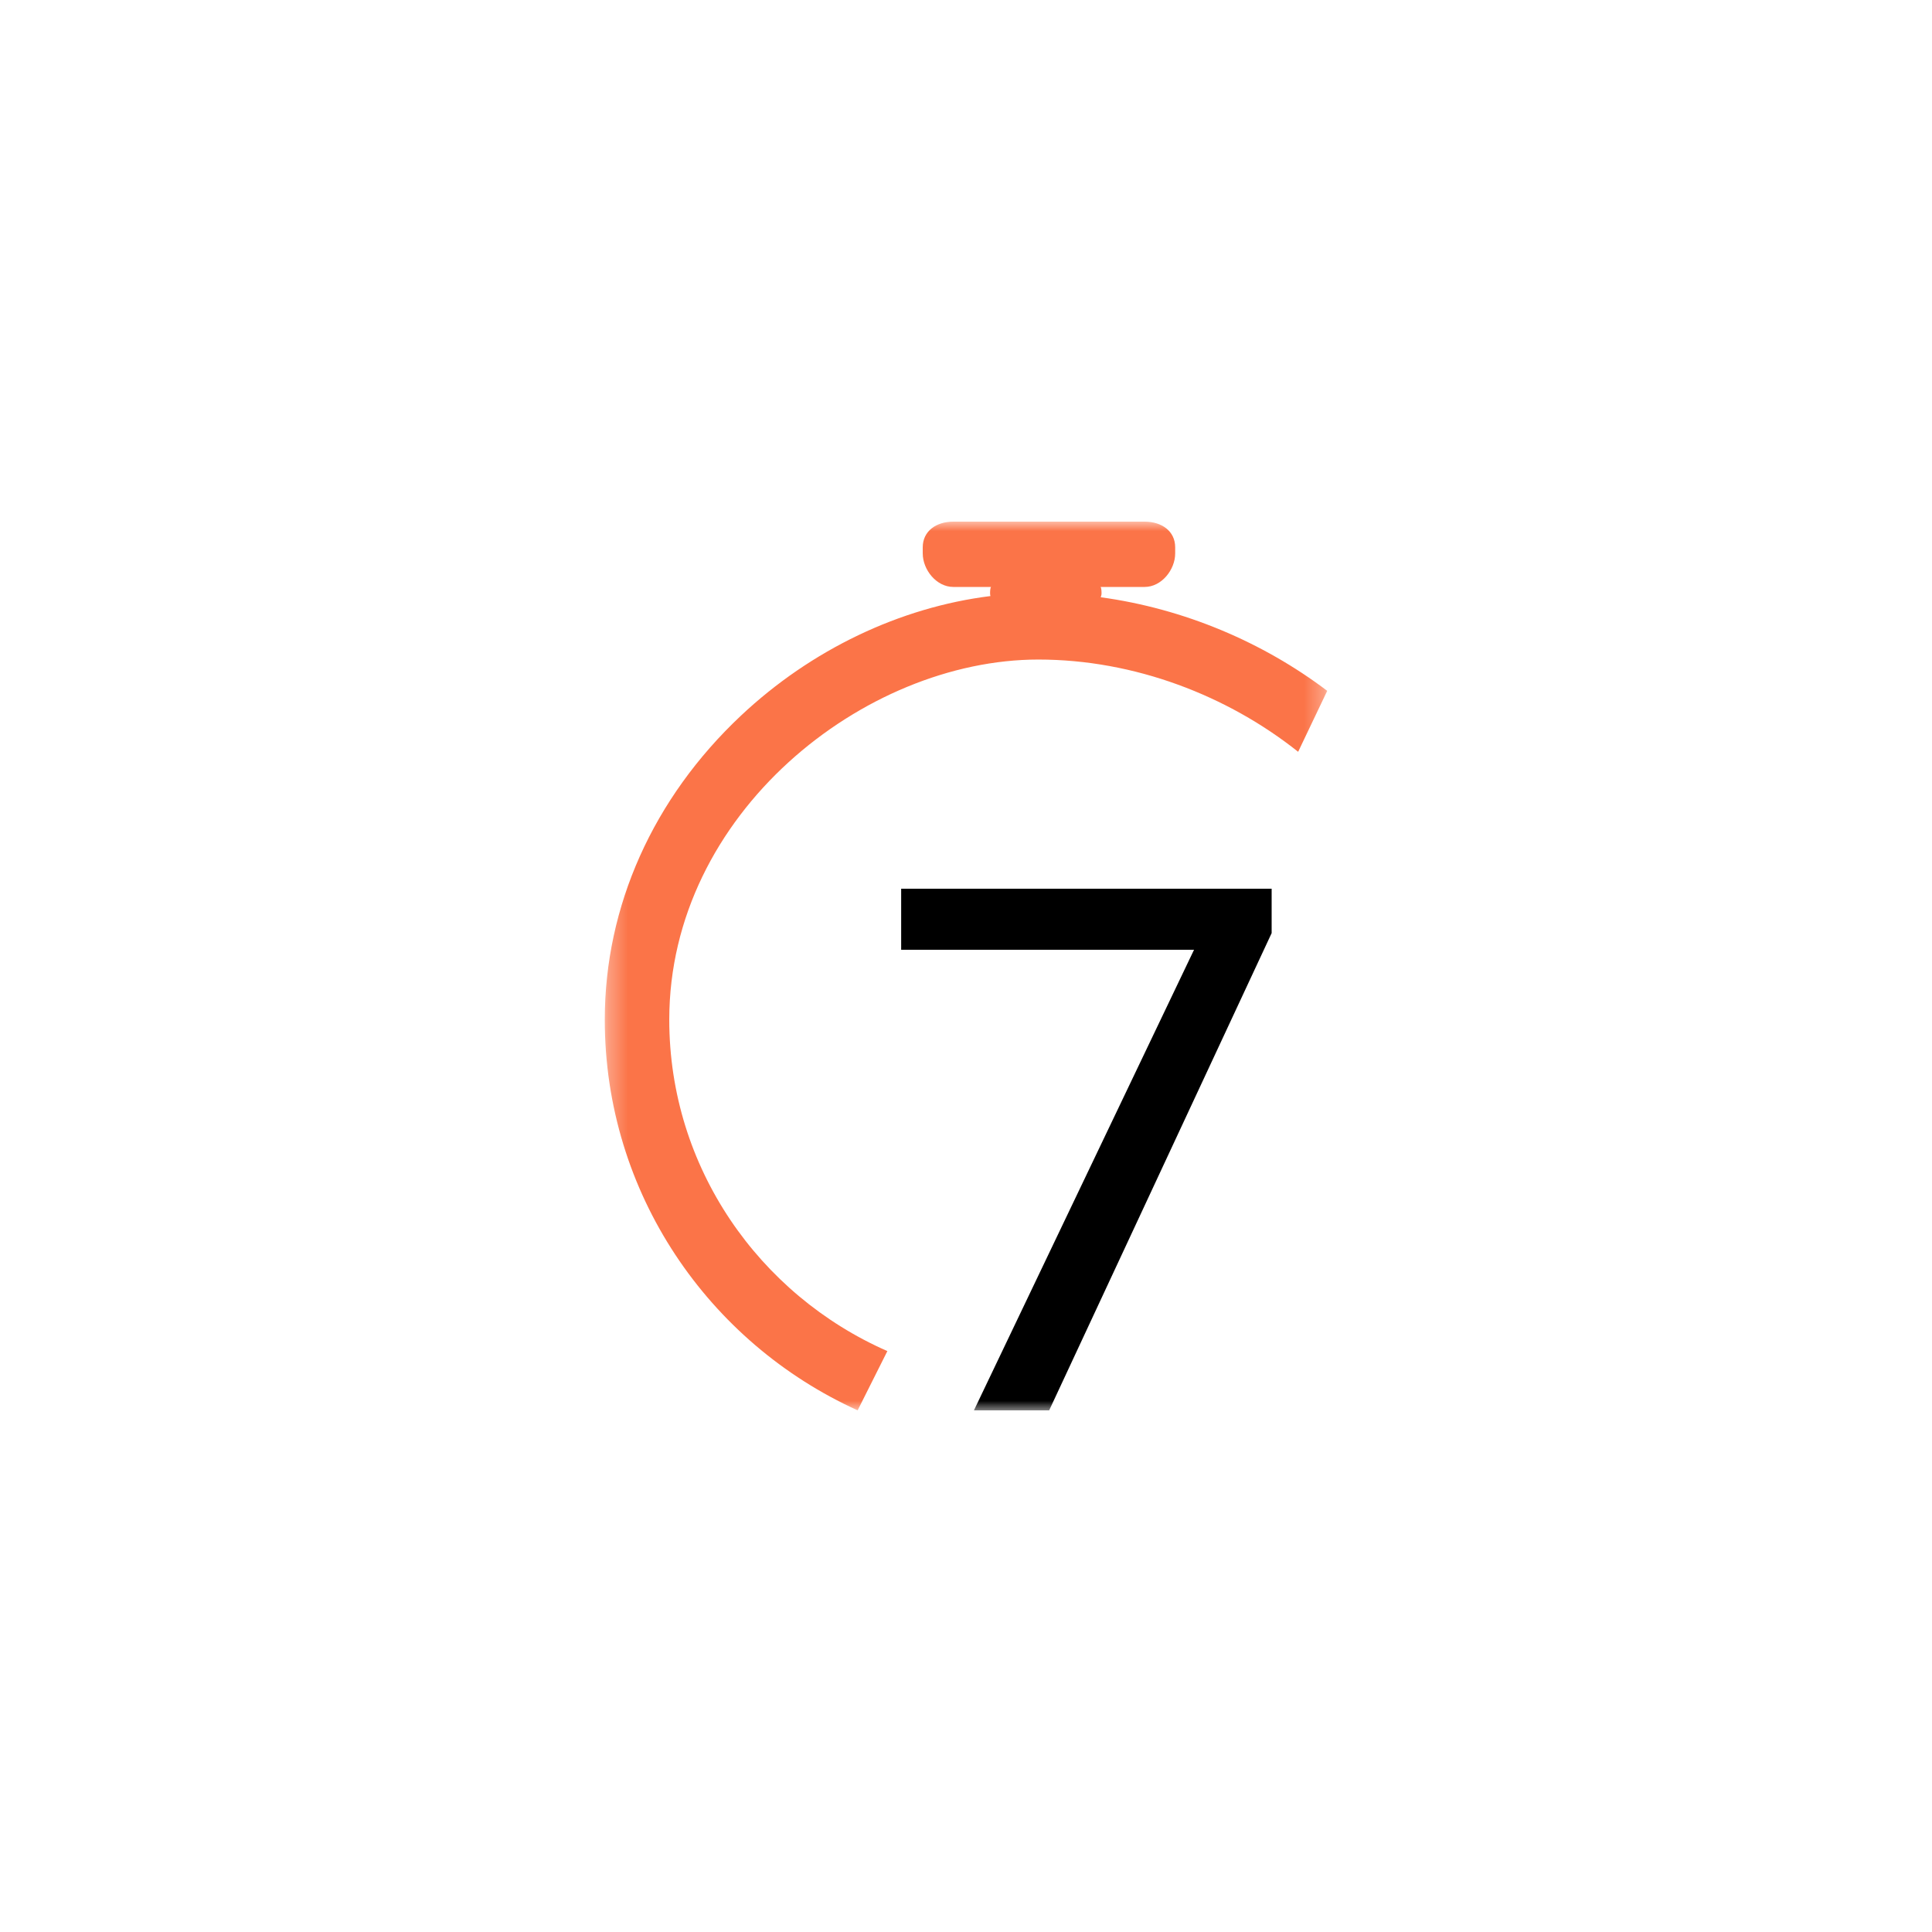
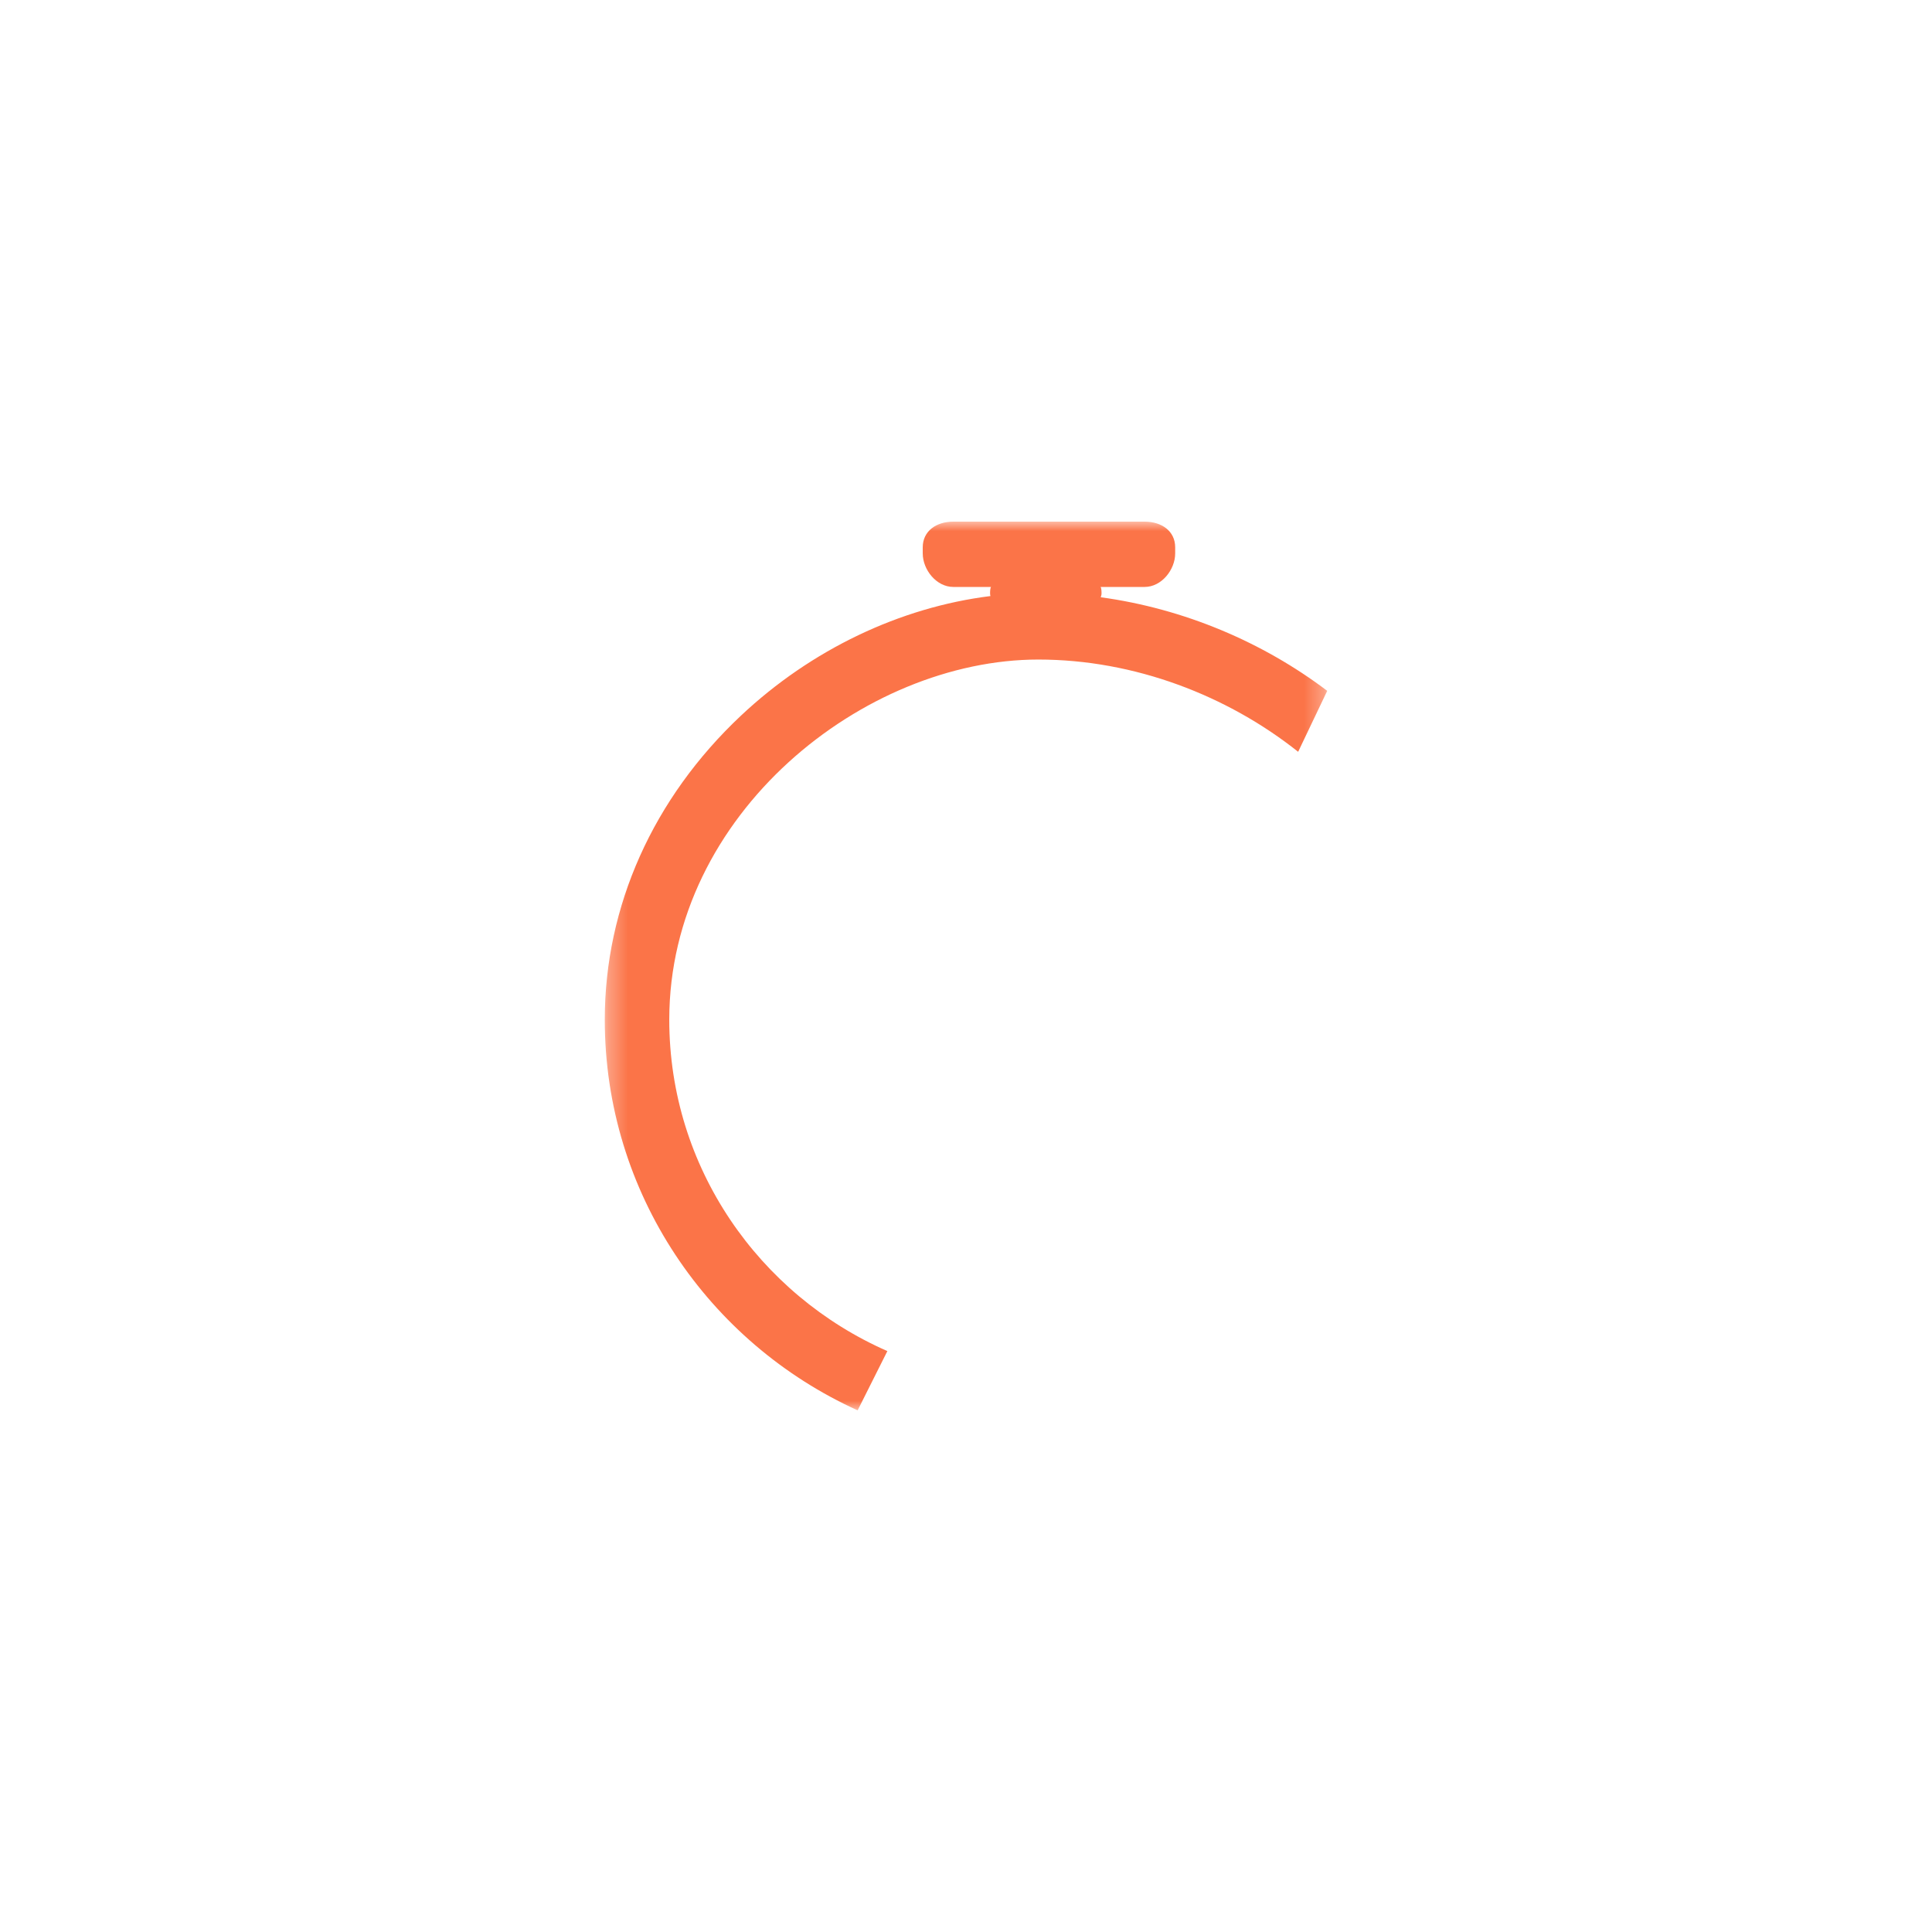
<svg xmlns="http://www.w3.org/2000/svg" width="100" height="100" viewBox="0 0 100 100" fill="none">
  <mask id="mask0_1056_9356" style="mask-type:luminance" maskUnits="userSpaceOnUse" x="31" y="27" width="38" height="46">
    <path d="M68.697 27H31.303V73H68.697V27Z" fill="white" />
  </mask>
  <g mask="url(#mask0_1056_9356)">
-     <path fill-rule="evenodd" clip-rule="evenodd" d="M61.803 49.16H46.644V46.001H65.82V48.298L54.305 73H50.41L61.803 49.16Z" fill="black" />
    <path fill-rule="evenodd" clip-rule="evenodd" d="M56.975 30.914C56.996 30.819 57.016 30.808 57.016 30.701C57.016 30.557 56.996 30.38 56.958 30.38H59.249C60.12 30.38 60.827 29.491 60.827 28.645V28.329C60.827 27.483 60.12 27 59.249 27H49.34C48.469 27 47.761 27.483 47.761 28.329V28.645C47.761 29.491 48.469 30.38 49.34 30.38H51.304C51.266 30.38 51.246 30.557 51.246 30.701C51.246 30.762 51.254 30.807 51.264 30.852C46.596 31.432 41.996 33.614 38.348 37.045C33.805 41.318 31.303 46.906 31.303 52.78C31.303 61.759 36.681 69.505 44.392 72.999L45.93 69.932C39.288 67.016 34.641 60.427 34.641 52.78C34.641 42.111 44.726 34.138 53.744 34.138C58.724 34.138 63.535 36.005 67.192 38.913L68.697 35.758C65.369 33.24 61.292 31.504 56.975 30.914Z" fill="#FB7448" />
  </g>
</svg>